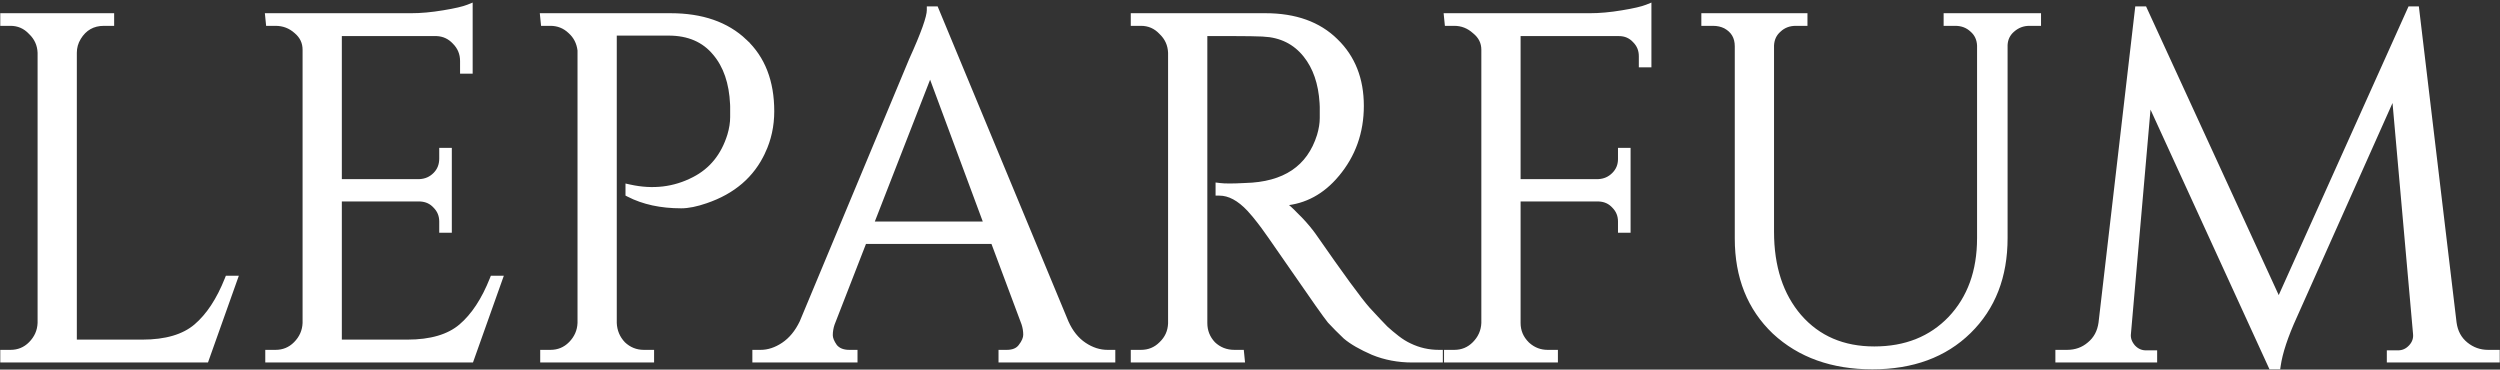
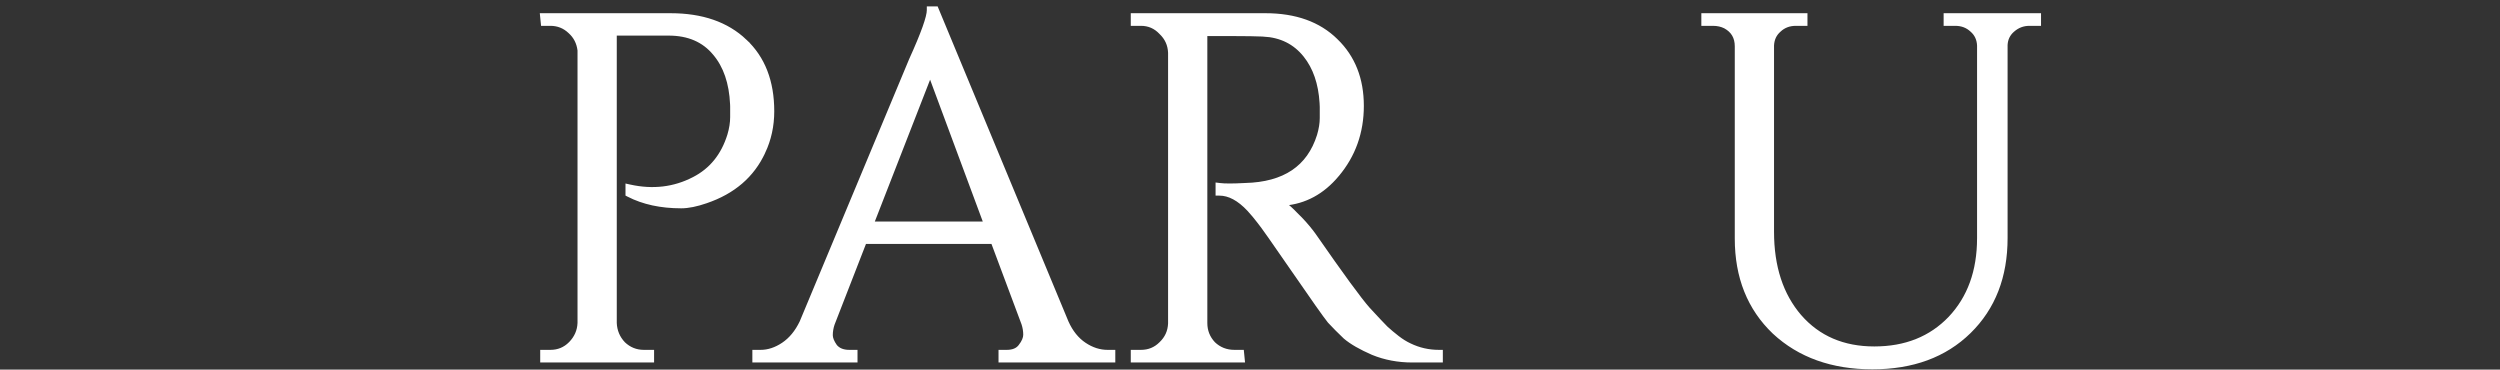
<svg xmlns="http://www.w3.org/2000/svg" fill="none" viewBox="0 0 602 89" height="89" width="602">
  <rect x="0" y="0" width="602" height="89" fill="#333333" stroke="none" />
-   <path stroke-width="0.933" stroke="white" fill="white" d="M516.471 2.003L516.596 2.275L548.721 72.186L580.155 2.279L580.279 2.003H582.046L582.095 2.415L591.078 77.715C591.375 79.881 592.295 81.572 593.828 82.822C595.379 84.085 597.142 84.713 599.134 84.713H601.468V86.822H575.214V84.832H577.431C578.616 84.832 579.621 84.382 580.471 83.456C581.316 82.534 581.657 81.492 581.518 80.3L581.517 80.288L576.424 22.979L552.653 76.207L552.651 76.21C550.482 80.969 549.179 84.918 548.722 88.067L548.664 88.467H546.793L546.669 88.195L517.533 24.595L512.67 80.287L512.669 80.295L512.668 80.303C512.531 81.403 512.862 82.447 513.716 83.456L513.877 83.624C514.692 84.436 515.645 84.832 516.756 84.832H518.973V86.822H495.402V84.713H497.736C499.811 84.713 501.568 84.083 503.033 82.829L503.042 82.822C504.573 81.574 505.492 79.886 505.79 77.725L514.542 2.417L514.59 2.003H516.471Z" />
  <path stroke-width="0.933" stroke="white" fill="white" d="M434.771 3.648V5.756H432.437C430.835 5.756 429.513 6.265 428.439 7.275L428.433 7.281L428.427 7.285C427.366 8.211 426.795 9.416 426.72 10.936V55.809C426.72 64.26 428.95 71.035 433.371 76.179H433.372C437.864 81.315 443.837 83.891 451.34 83.891C458.852 83.891 464.909 81.464 469.556 76.632C474.203 71.721 476.543 65.304 476.543 57.336V10.936C476.468 9.416 475.897 8.211 474.836 7.285L474.83 7.281L474.823 7.275C473.749 6.265 472.427 5.756 470.825 5.756H468.492V3.648H491.012V5.756H488.678C487.16 5.756 485.831 6.262 484.67 7.284L484.668 7.285C483.601 8.216 483.035 9.385 482.961 10.821V57.336C482.961 66.606 480.045 74.135 474.187 79.874C468.327 85.615 460.539 88.466 450.873 88.466C441.209 88.466 433.309 85.655 427.219 80L427.214 79.995C421.198 74.257 418.201 66.728 418.201 57.453V11.163C418.201 10.057 417.964 9.123 417.508 8.345C417.053 7.569 416.364 6.922 415.42 6.408C414.56 5.977 413.585 5.756 412.484 5.756H410.15V3.648H434.771Z" />
-   <path stroke-width="0.933" stroke="white" fill="white" d="M397.196 15.742H395.096V13.514C395.096 12.069 394.599 10.855 393.598 9.848L393.593 9.843L393.587 9.836C392.588 8.759 391.352 8.224 389.846 8.224H365.692V43.594H384.921C386.362 43.521 387.575 42.982 388.581 41.969C389.582 40.961 390.079 39.748 390.079 38.303V36.074H392.179V55.57H390.079V53.342C390.079 51.897 389.582 50.684 388.581 49.676L388.574 49.67L388.568 49.663C387.647 48.664 386.485 48.127 385.052 48.052H365.692V77.778C365.692 79.683 366.377 81.326 367.765 82.728L368.028 82.969C369.362 84.135 370.911 84.714 372.693 84.714H374.677V86.821H348.189V84.714H350.173C352.073 84.714 353.665 84.056 354.976 82.736C356.369 81.333 357.097 79.687 357.174 77.778V11.986C357.174 10.258 356.468 8.821 355.015 7.65L355.004 7.643L354.995 7.634C353.601 6.378 351.999 5.756 350.173 5.756H348.351L348.309 5.336L348.191 4.161L348.141 3.648H382.845C385.226 3.648 387.806 3.416 390.585 2.949H390.587C393.464 2.479 395.441 2.016 396.556 1.567L397.196 1.309V15.742Z" />
  <path stroke-width="0.933" stroke="white" fill="white" d="M346.967 86.822H340.082C336.681 86.822 333.51 86.224 330.571 85.025L330.562 85.021C327.664 83.759 325.439 82.484 323.911 81.189L323.892 81.171C322.486 79.834 321.234 78.574 320.137 77.391L320.126 77.379L320.116 77.367C319.091 76.096 316.2 72.004 311.46 65.119C306.707 58.215 303.962 54.323 303.201 53.404L303.189 53.39C302.42 52.382 301.611 51.413 300.765 50.484V50.483C298.324 47.873 295.951 46.641 293.643 46.641H293.176V44.471L293.7 44.536C294.295 44.611 295.091 44.651 296.093 44.651C297.093 44.651 298.329 44.611 299.802 44.533L299.815 44.532C304.577 44.416 308.412 43.355 311.352 41.381C314.285 39.412 316.367 36.509 317.584 32.641C318.039 31.111 318.263 29.709 318.263 28.434V25.745L318.22 24.787C317.937 20.059 316.613 16.253 314.28 13.335C311.802 10.235 308.468 8.568 304.235 8.34V8.339C302.378 8.261 300.054 8.223 297.26 8.223H290.259V77.779C290.259 79.691 290.909 81.337 292.223 82.737C293.609 84.055 295.28 84.713 297.26 84.713H299.082L299.124 85.134L299.24 86.309L299.292 86.822H272.756V84.713H274.739C276.64 84.713 278.231 84.056 279.542 82.737L279.552 82.728C280.938 81.406 281.663 79.803 281.74 77.896V12.691C281.663 10.784 280.938 9.182 279.552 7.86L279.542 7.851L279.533 7.841C278.22 6.446 276.631 5.756 274.739 5.756H272.756V3.648H304.728C311.895 3.648 317.584 5.673 321.736 9.771H321.737C325.885 13.786 327.947 19.044 327.947 25.497C327.947 31.868 325.965 37.418 322.003 42.126L322.004 42.127C318.477 46.331 314.21 48.648 309.221 49.046C310.097 49.674 311.04 50.527 312.051 51.594C313.497 52.981 314.794 54.43 315.941 55.941L316.424 56.592L316.429 56.6C323.124 66.242 327.463 72.168 329.463 74.413C331.478 76.598 332.908 78.115 333.757 78.97C334.599 79.741 335.519 80.513 336.518 81.286C337.505 82.051 338.487 82.658 339.462 83.112L339.47 83.115C341.66 84.18 344.002 84.713 346.5 84.713H346.967V86.822Z" />
  <path stroke-width="0.933" stroke="white" fill="white" d="M225.47 2.003L225.59 2.292L256.855 77.587C257.915 79.951 259.342 81.717 261.124 82.914C262.923 84.121 264.779 84.713 266.698 84.713H268.098V86.822H240.911V84.713H242.428C243.96 84.713 245.008 84.241 245.674 83.37L245.677 83.366C246.498 82.314 246.861 81.394 246.861 80.598C246.861 79.711 246.715 78.82 246.419 77.925H246.418L239.07 58.273H208.208L200.511 78.054C200.217 78.945 200.071 79.833 200.071 80.716C200.071 81.437 200.398 82.315 201.141 83.366C201.887 84.246 202.983 84.713 204.506 84.713H206.022V86.822H181.636V84.713H183.152C184.991 84.713 186.808 84.123 188.61 82.914C190.396 81.715 191.862 79.945 193 77.577L219.36 14.391L219.363 14.385L219.366 14.378C220.803 11.212 221.876 8.631 222.59 6.631C223.31 4.612 223.642 3.242 223.642 2.47V2.003H225.47ZM209.973 53.815H237.323L223.98 17.879L209.973 53.815Z" />
  <path stroke-width="0.933" stroke="white" fill="white" d="M161.47 3.648C169.024 3.648 175.025 5.71 179.411 9.886H179.41C183.8 13.986 185.974 19.641 185.974 26.789C185.974 30.301 185.26 33.581 183.829 36.622L183.828 36.621C181.201 42.31 176.583 46.266 170.023 48.494C167.739 49.287 165.741 49.696 164.037 49.696C159.156 49.696 154.918 48.784 151.338 46.942L151.085 46.812V44.771L151.652 44.897C157.232 46.128 162.37 45.51 167.089 43.058L167.091 43.057C171.247 40.927 174.087 37.43 175.609 32.526C176.064 30.997 176.289 29.556 176.289 28.2V25.628L176.271 25.124C176.045 19.955 174.635 15.887 172.082 12.875L172.078 12.871C169.458 9.705 165.788 8.106 161.003 8.106H148.052V77.779C148.129 79.69 148.819 81.337 150.133 82.737C151.523 84.059 153.156 84.713 155.053 84.713H157.036V86.822H130.549V84.713H132.532C134.433 84.713 136.024 84.056 137.335 82.737C138.729 81.333 139.456 79.687 139.533 77.779V12.13C139.308 10.292 138.543 8.801 137.238 7.634L137.229 7.625C135.916 6.377 134.358 5.756 132.532 5.756H130.71L130.668 5.335L130.551 4.16L130.5 3.648H161.47Z" />
-   <path stroke-width="0.933" stroke="white" fill="white" d="M113.351 17.27H111.25V14.688C111.25 12.932 110.638 11.444 109.402 10.2L109.393 10.19C108.233 8.95 106.835 8.3 105.177 8.224H81.847V43.594H101.075C102.516 43.521 103.729 42.982 104.735 41.969C105.731 40.966 106.233 39.716 106.233 38.185V36.074H108.333V55.57H106.233V53.342C106.233 51.897 105.736 50.684 104.735 49.676L104.729 49.67L104.723 49.663C103.801 48.664 102.639 48.127 101.206 48.052H81.847V82.246H98.065C103.759 82.246 108.029 80.967 110.947 78.481C113.905 75.96 116.397 72.196 118.401 67.15L118.518 66.856H120.663L120.441 67.478L113.674 86.512L113.563 86.821H64.344V84.714H66.327C68.228 84.714 69.819 84.056 71.13 82.736C72.524 81.333 73.251 79.687 73.328 77.778V11.986C73.328 10.248 72.653 8.81 71.276 7.643L71.266 7.634C69.875 6.381 68.236 5.756 66.327 5.756H64.505L64.463 5.336L64.346 4.161L64.295 3.648H98.999C101.38 3.648 103.96 3.416 106.739 2.949H106.741C109.618 2.479 111.596 2.016 112.71 1.567L113.351 1.309V17.27Z" />
-   <path stroke-width="0.933" stroke="white" fill="white" d="M27.02 3.648V5.756H25.037C22.404 5.756 20.414 6.881 19.02 9.169L19.02 9.17C18.362 10.275 18.036 11.446 18.036 12.691V82.246H34.255C39.948 82.246 44.218 80.967 47.137 78.481C50.095 75.96 52.586 72.195 54.591 67.15L54.707 66.856H56.852L56.631 67.479L49.863 86.511L49.753 86.822H0.533V84.713H2.517C4.417 84.713 6.009 84.056 7.319 82.737C8.713 81.333 9.441 79.687 9.518 77.779V12.691C9.441 10.784 8.715 9.182 7.329 7.86L7.319 7.851L7.311 7.841C5.998 6.446 4.409 5.756 2.517 5.756H0.533V3.648H27.02Z" />
</svg>